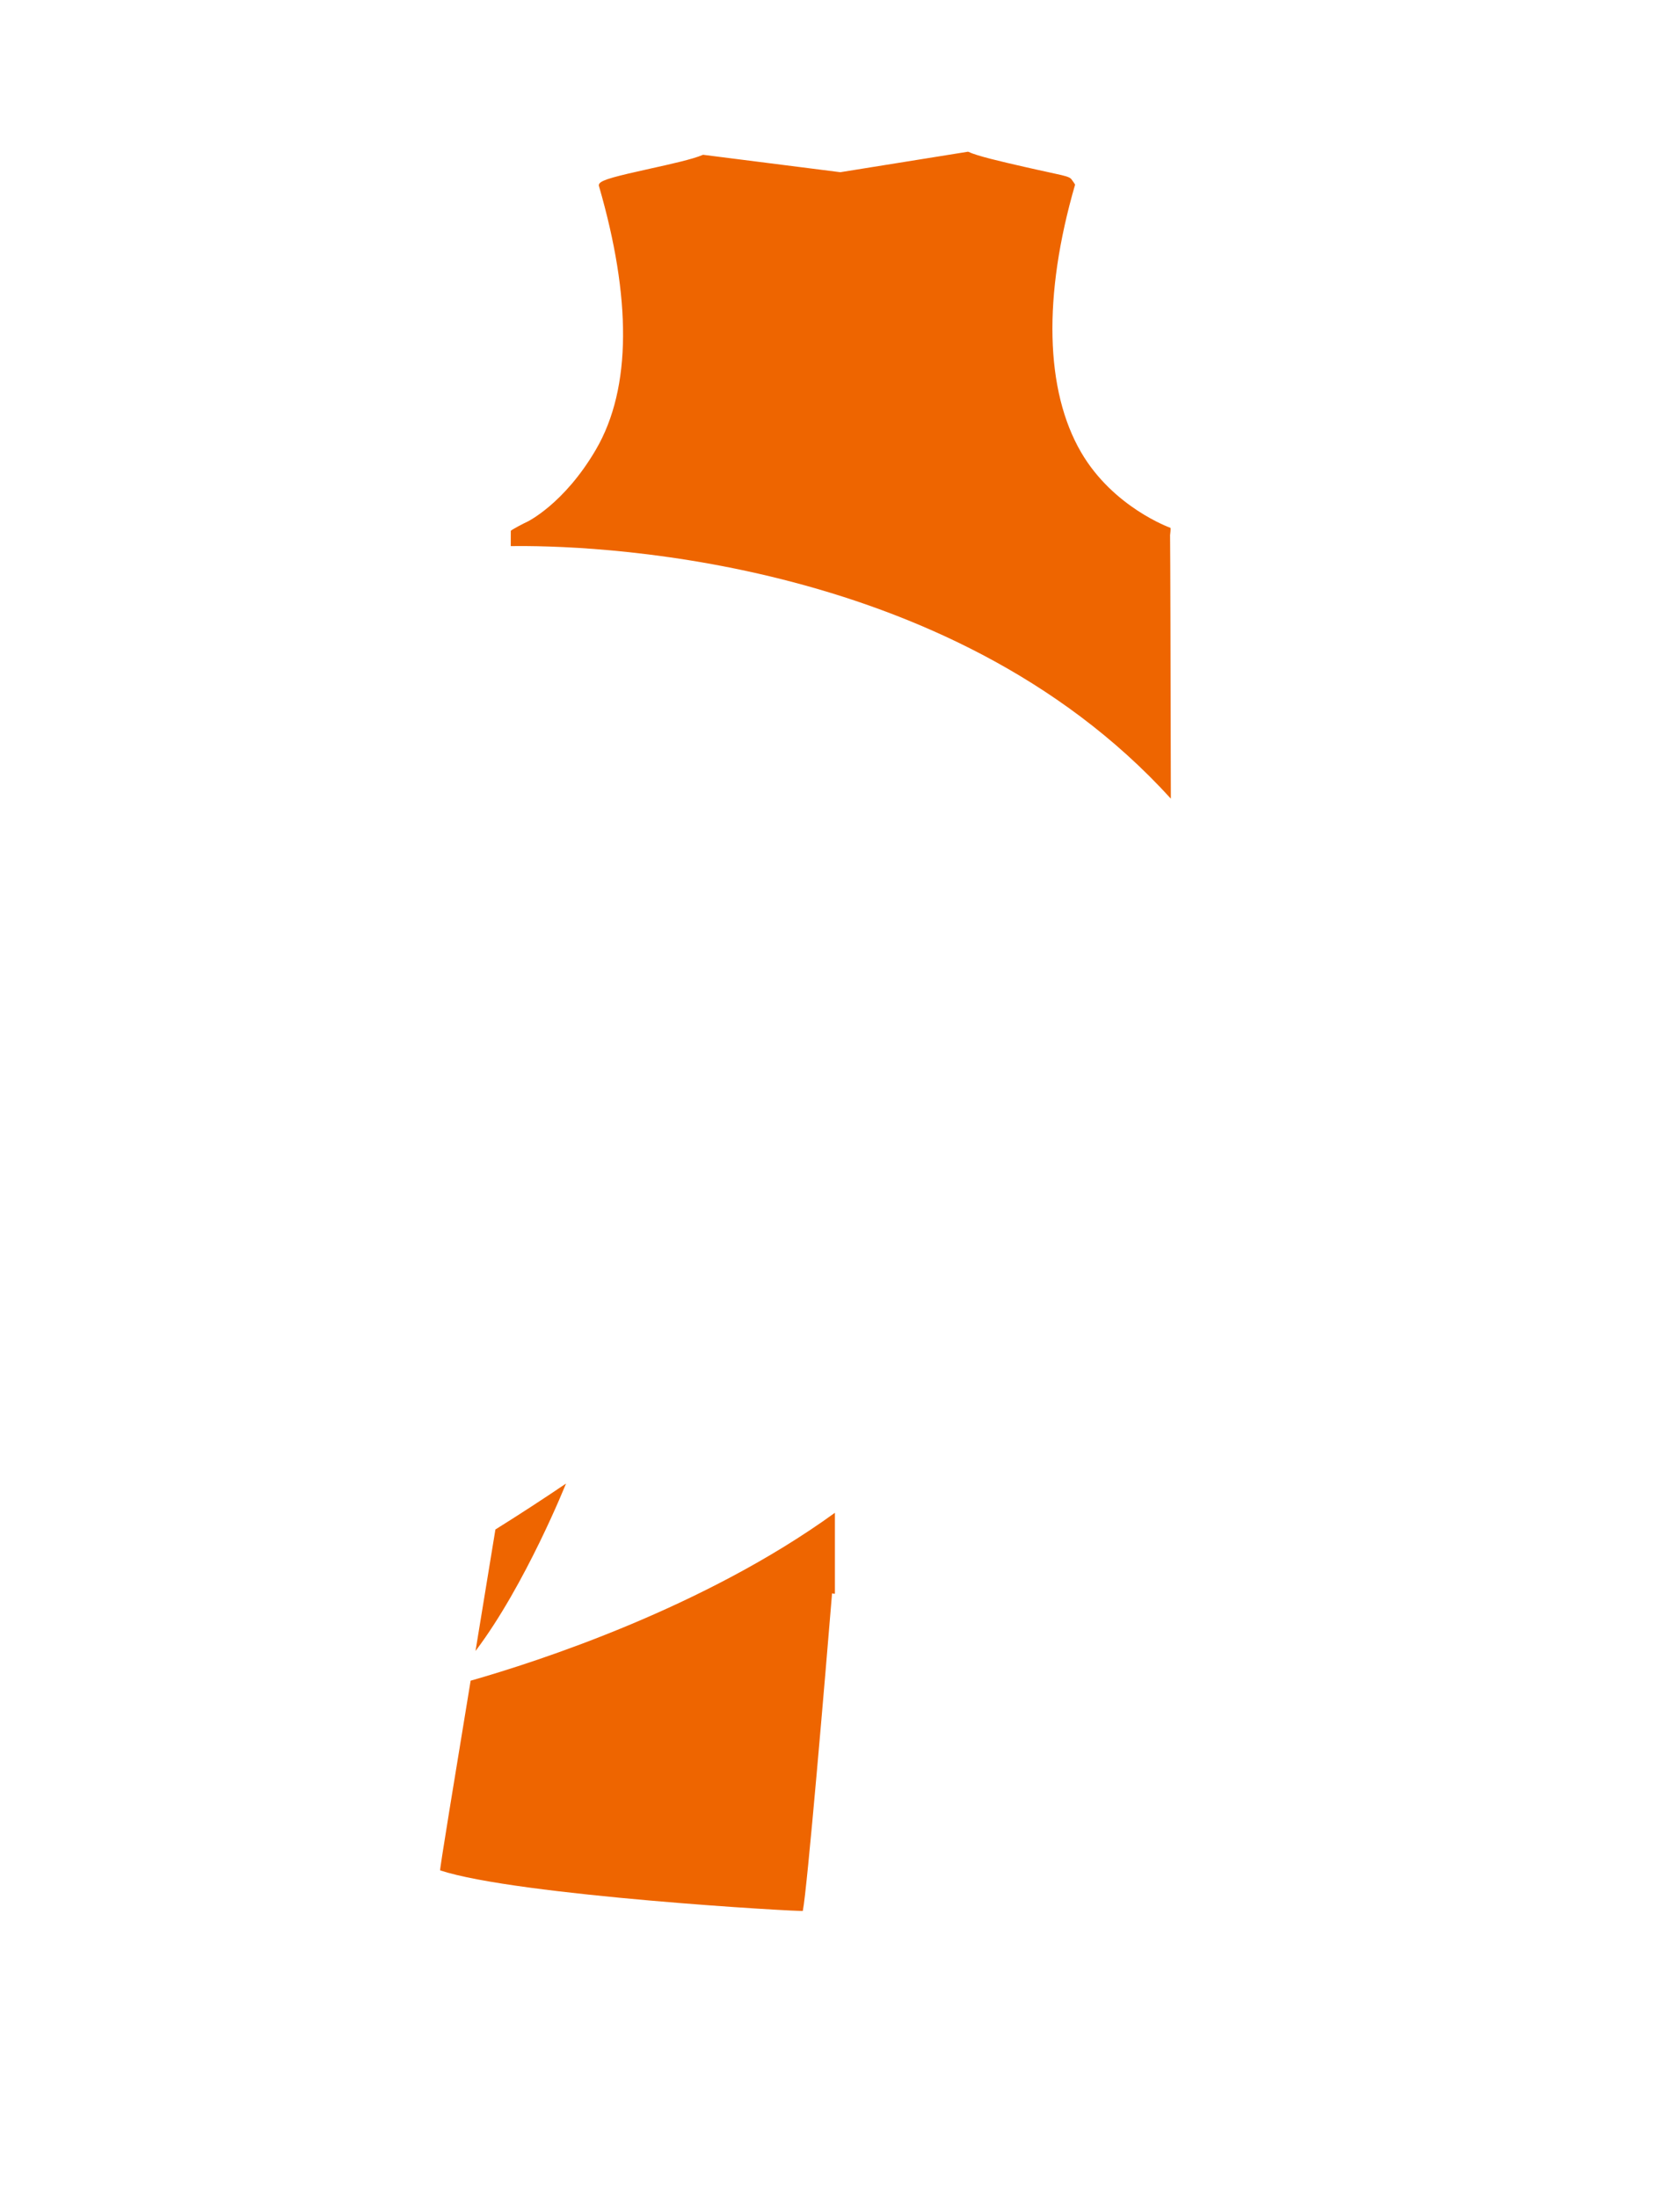
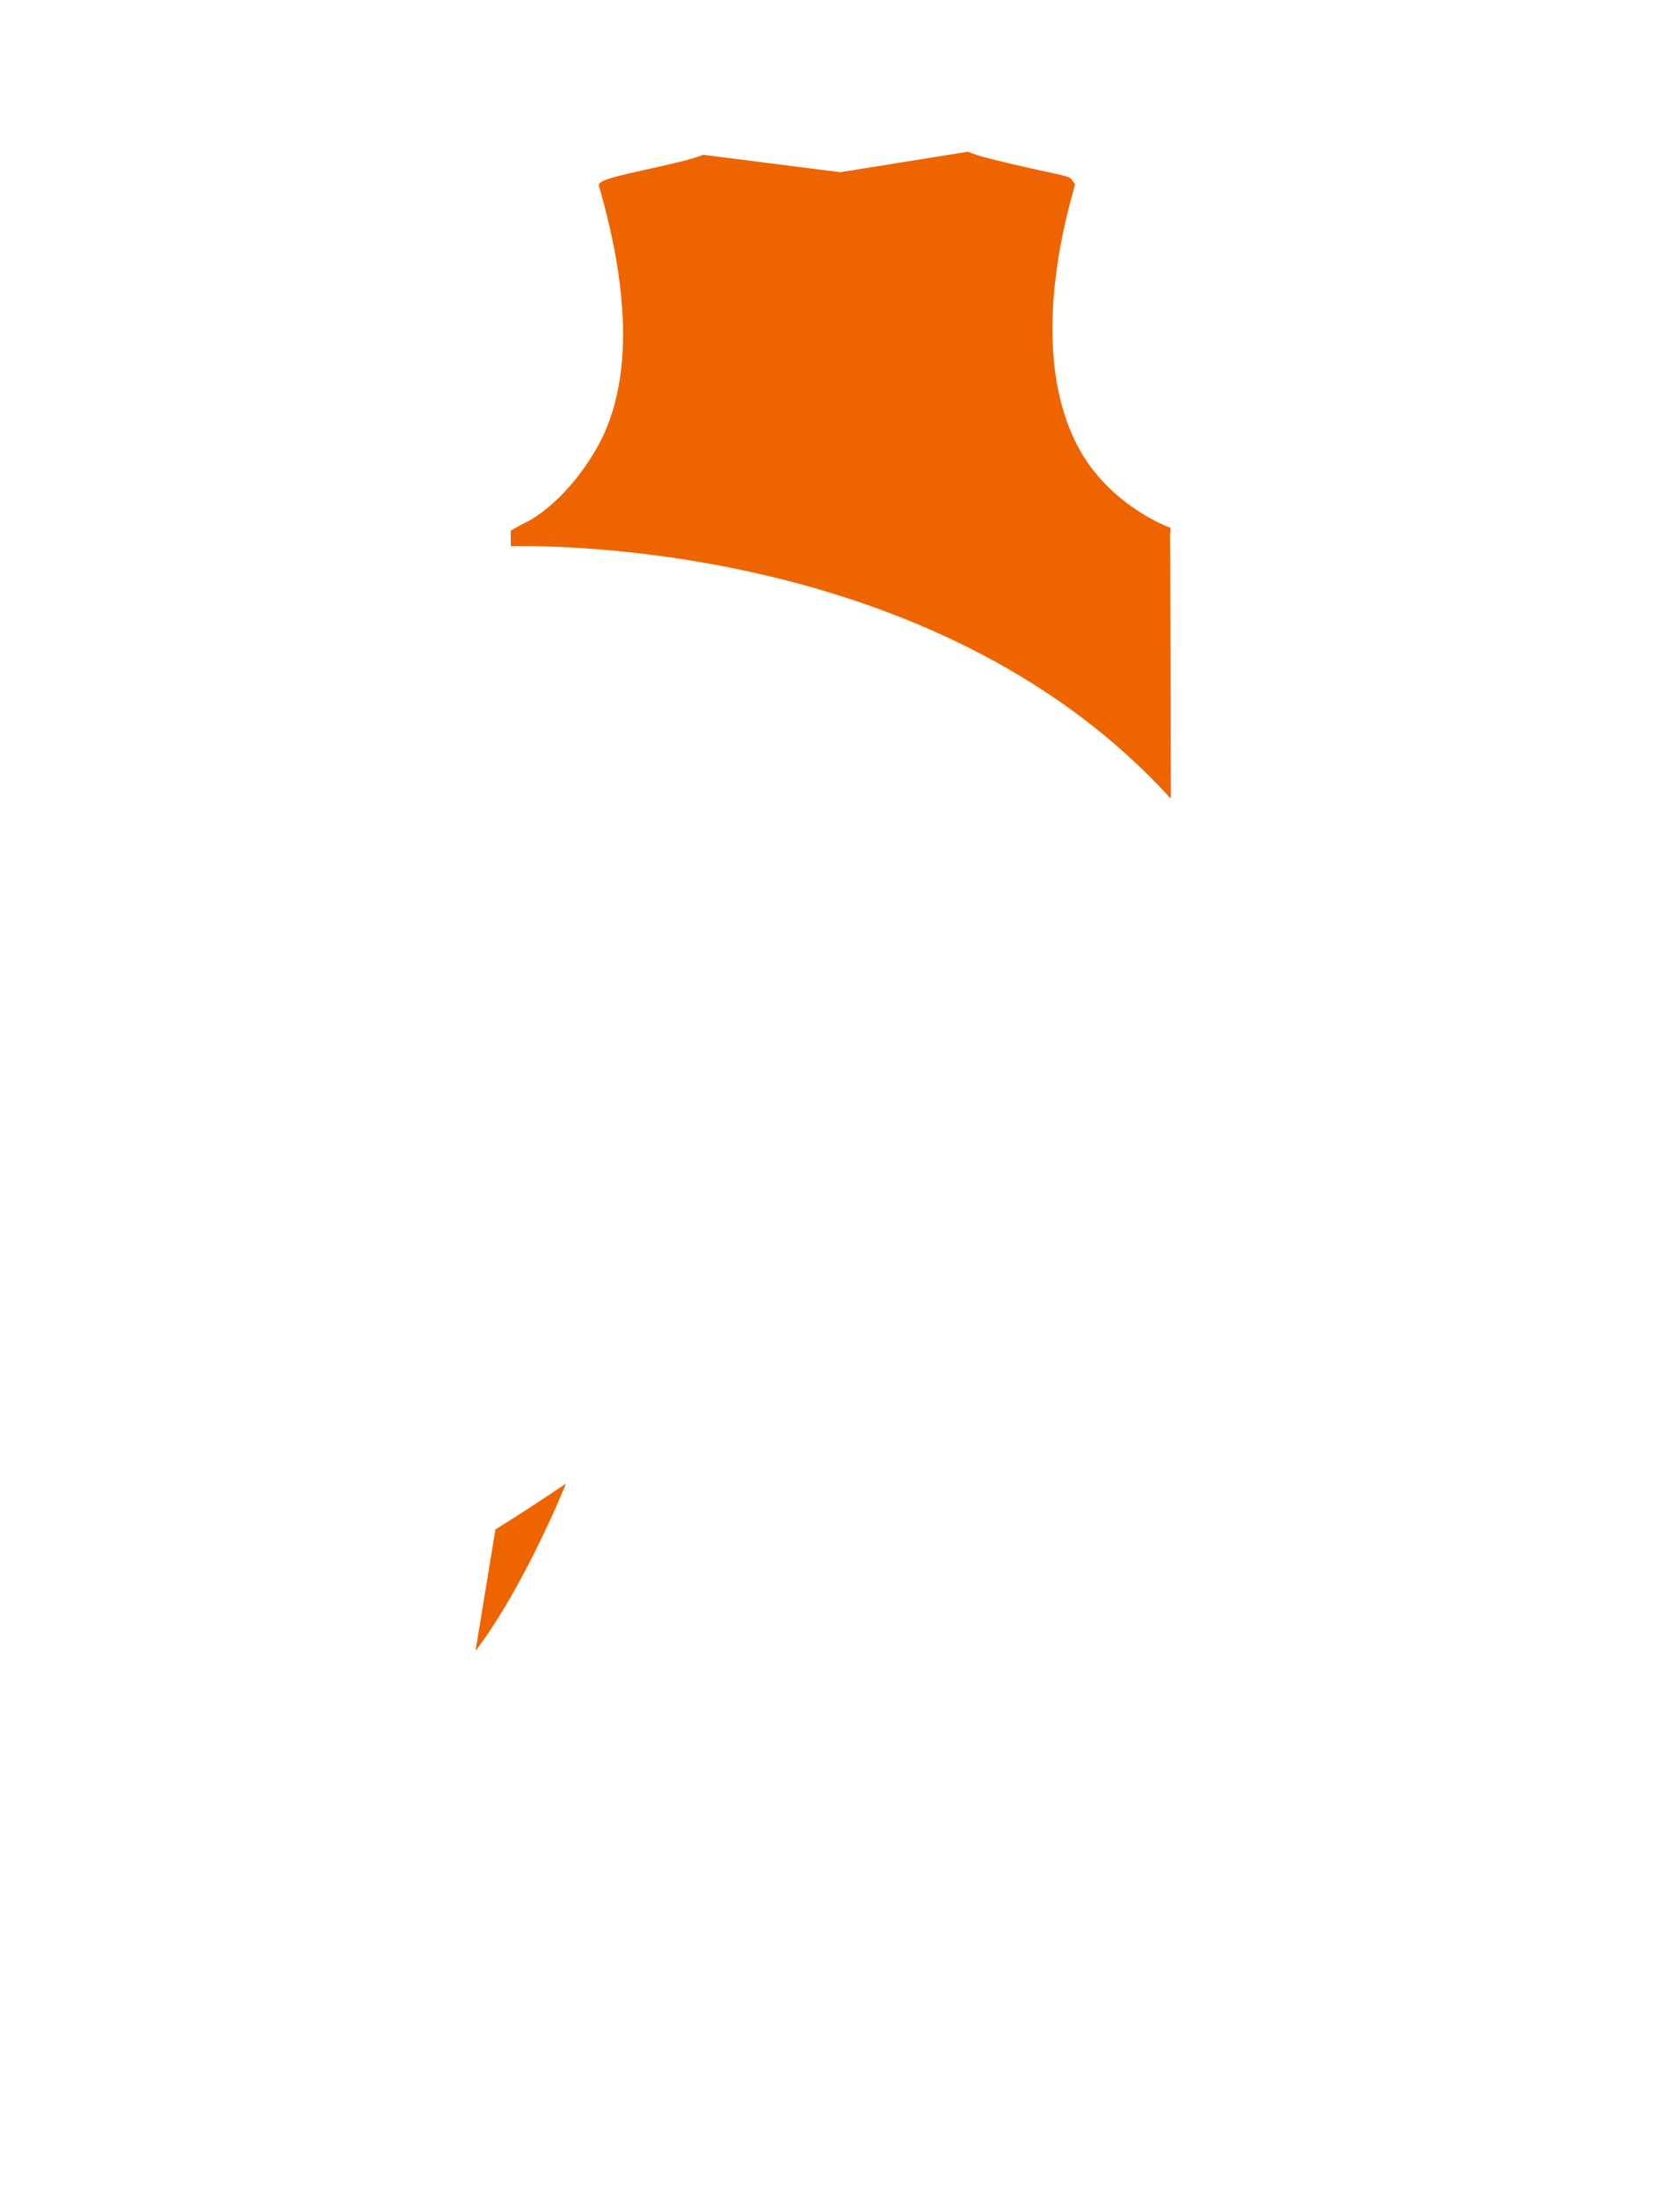
<svg xmlns="http://www.w3.org/2000/svg" version="1.1" id="圖層_1" x="0px" y="0px" width="1300px" height="1700px" viewBox="0 0 1300 1700" enable-background="new 0 0 1300 1700" xml:space="preserve">
  <path fill="#EE6500" d="M906.016,617.663c-0.21-102.62-0.415-189.335-0.602-203.755c-0.01-0.646,0.807-5.582,0.163-5.749  c-0.376-0.1-44.217-15.869-68.975-58.296c-27.858-47.741-29.664-121.015-4.718-206.946c0.114-0.394-2.067-3.157-2.482-3.846  c-1.909-3.15-7.422-3.302-36.541-9.979c-18.051-4.139-36.713-8.417-43.218-11.58c-0.281-0.137-0.599-0.182-0.909-0.135l-98.473,15.8  l-105.858-13.424c-0.27-0.033-0.545,0.003-0.793,0.111c-7.666,3.29-24.442,7.005-40.667,10.598  c-25.81,5.718-37.318,8.546-39.204,11.634c-0.438,0.717-0.388,1.36-0.268,1.773c24.945,85.931,25.563,156.003-2.297,203.744  c-24.757,42.427-53.507,56.15-53.882,56.25c-0.644,0.167-12.017,6.065-12.025,6.712c-0.039,3.074,0,0-0.039,11.784  C447.807,421.573,732.215,426.546,906.016,617.663z" />
-   <path fill="#EE6500" d="M364.179,1299.811c-12.151,73.816-24.102,146.525-23.604,146.688  c59.107,19.562,280.464,32.23,280.647,31.332c3.418-16.721,17.482-182.813,22.624-245.446c0.137-0.027,0.263-0.086,0.391-0.142  c0.275,0.181,0.594,0.299,0.94,0.324c0.104,0.008,0.209,0.006,0.313-0.002l0.568-0.045v-62.566  C544.79,1243.384,416.019,1285.023,364.179,1299.811z" />
  <path fill="#EE6500" d="M383.351,1182.867c-3.948,24.414-9.542,58.443-15.389,93.965c38.684-51.149,70.018-129.475,70.018-129.475  C419.391,1159.927,401.17,1171.744,383.351,1182.867z" />
</svg>